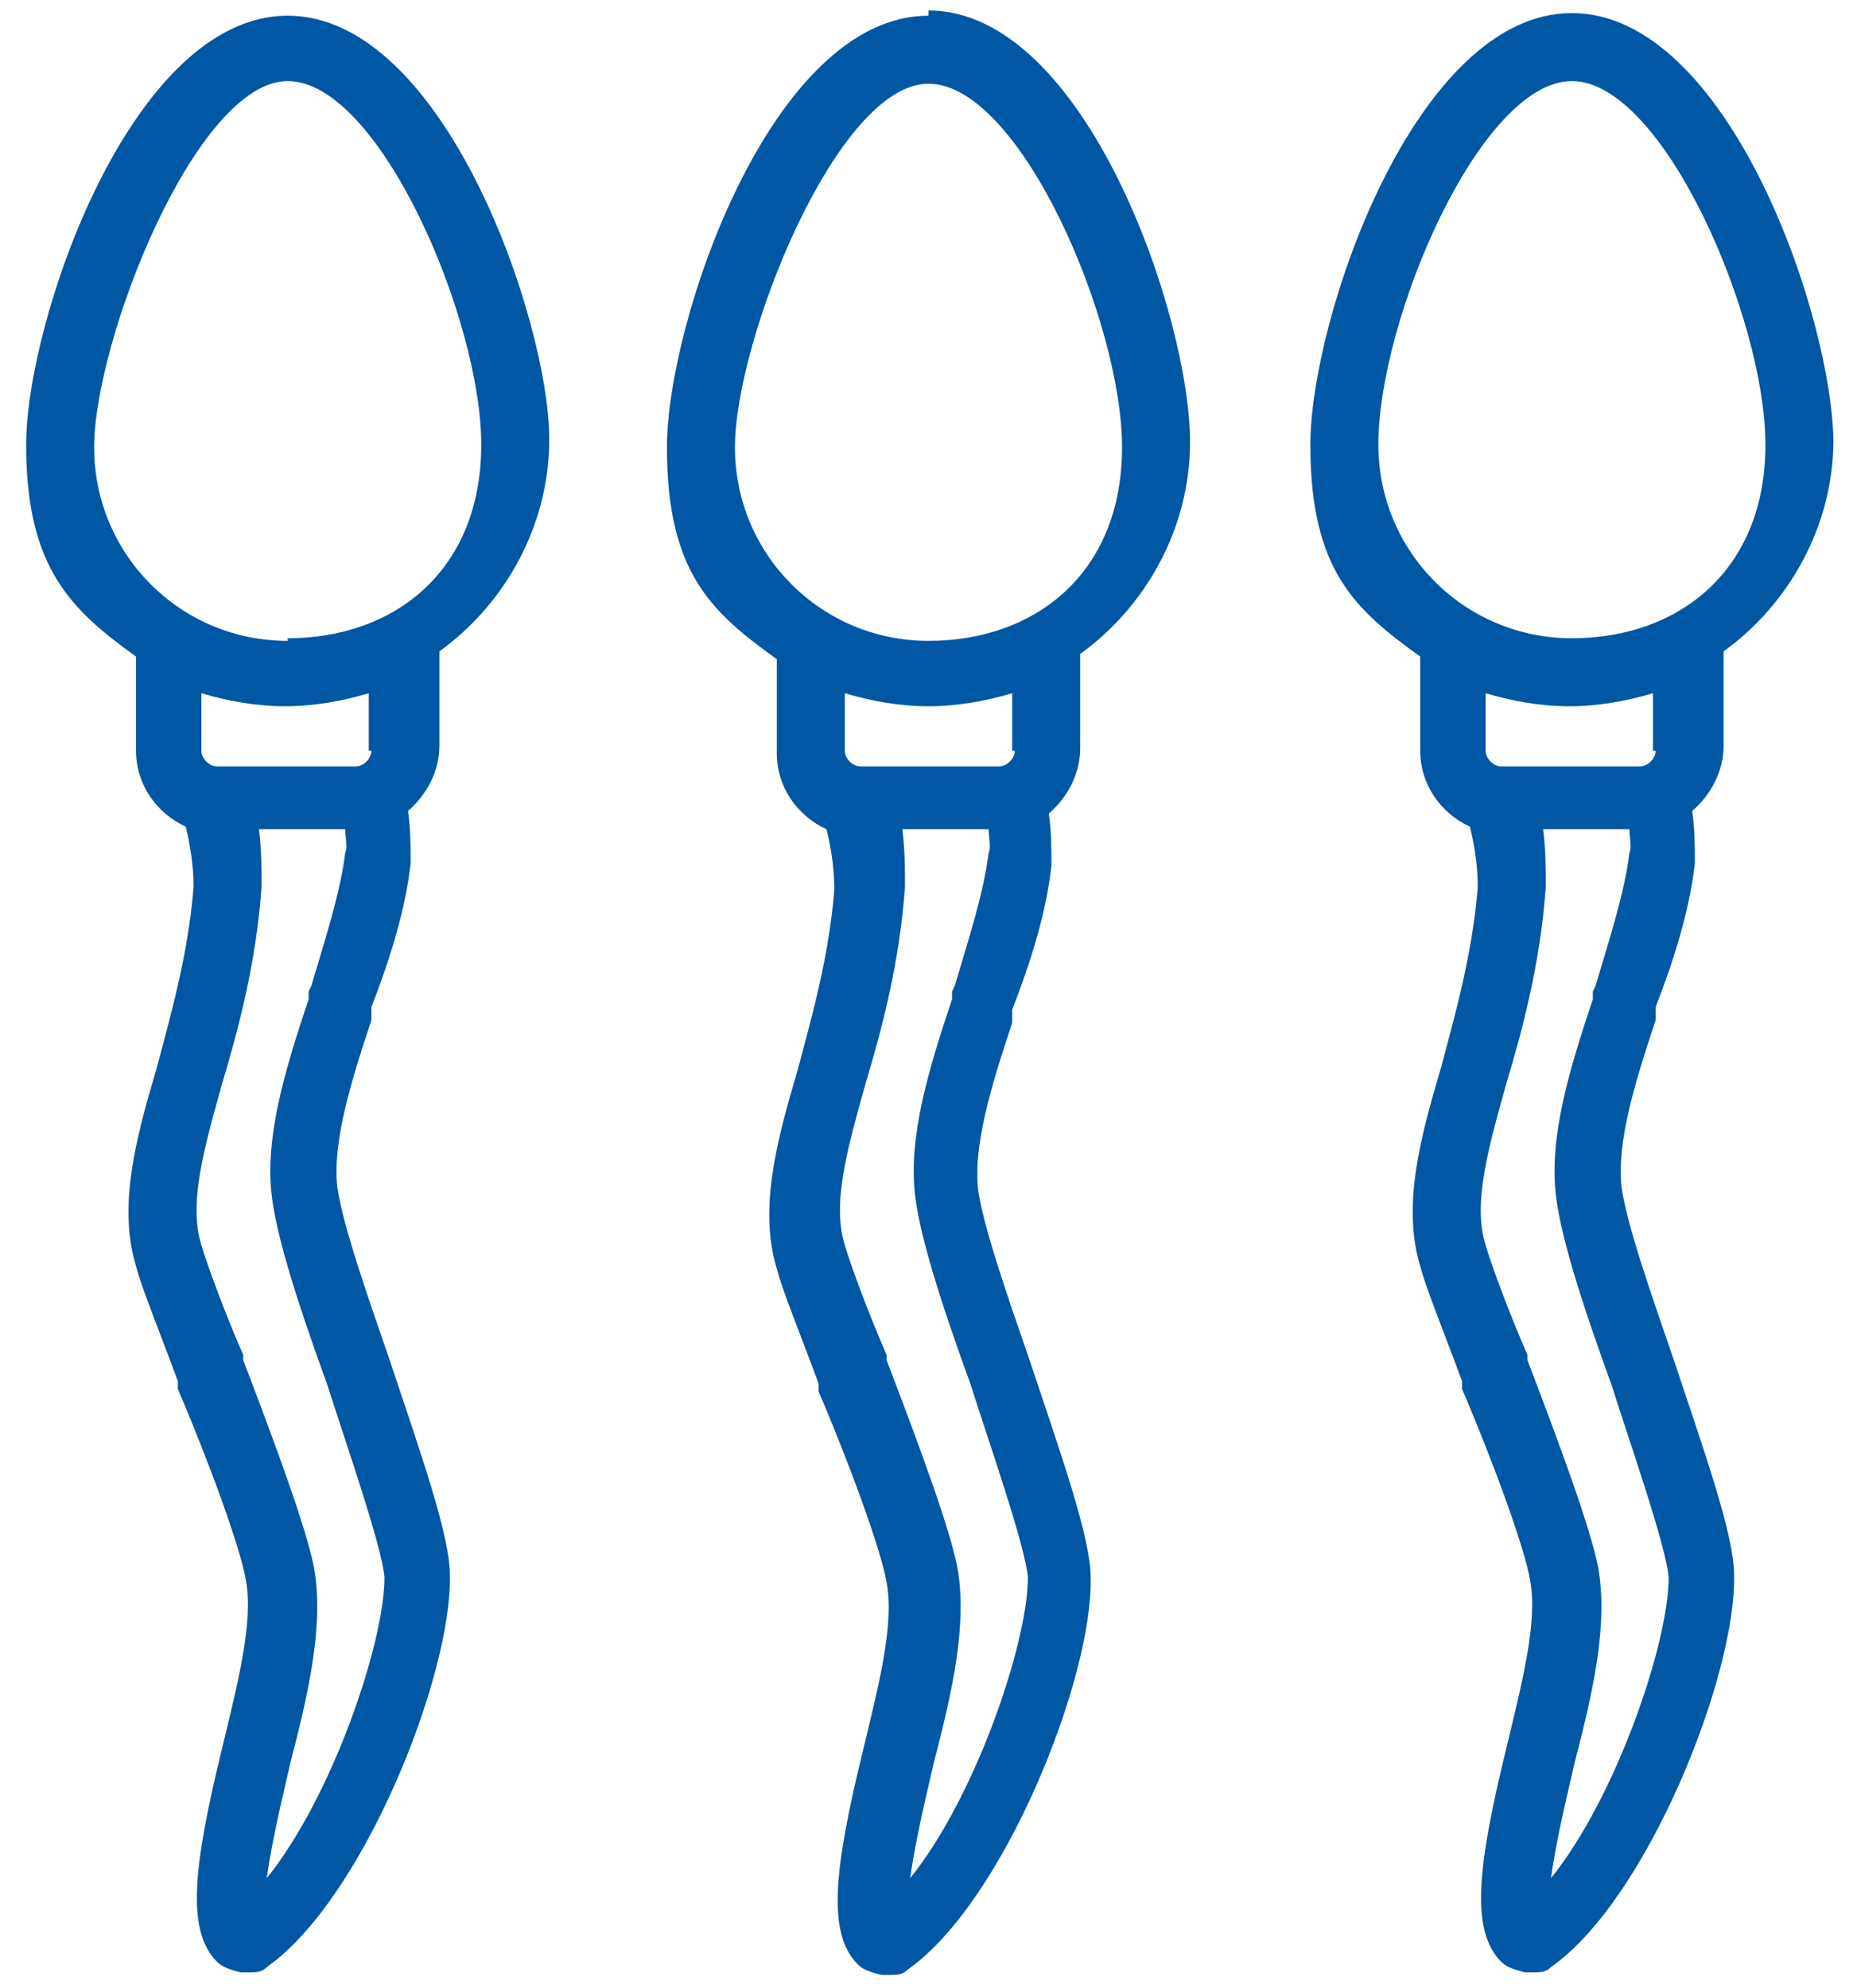
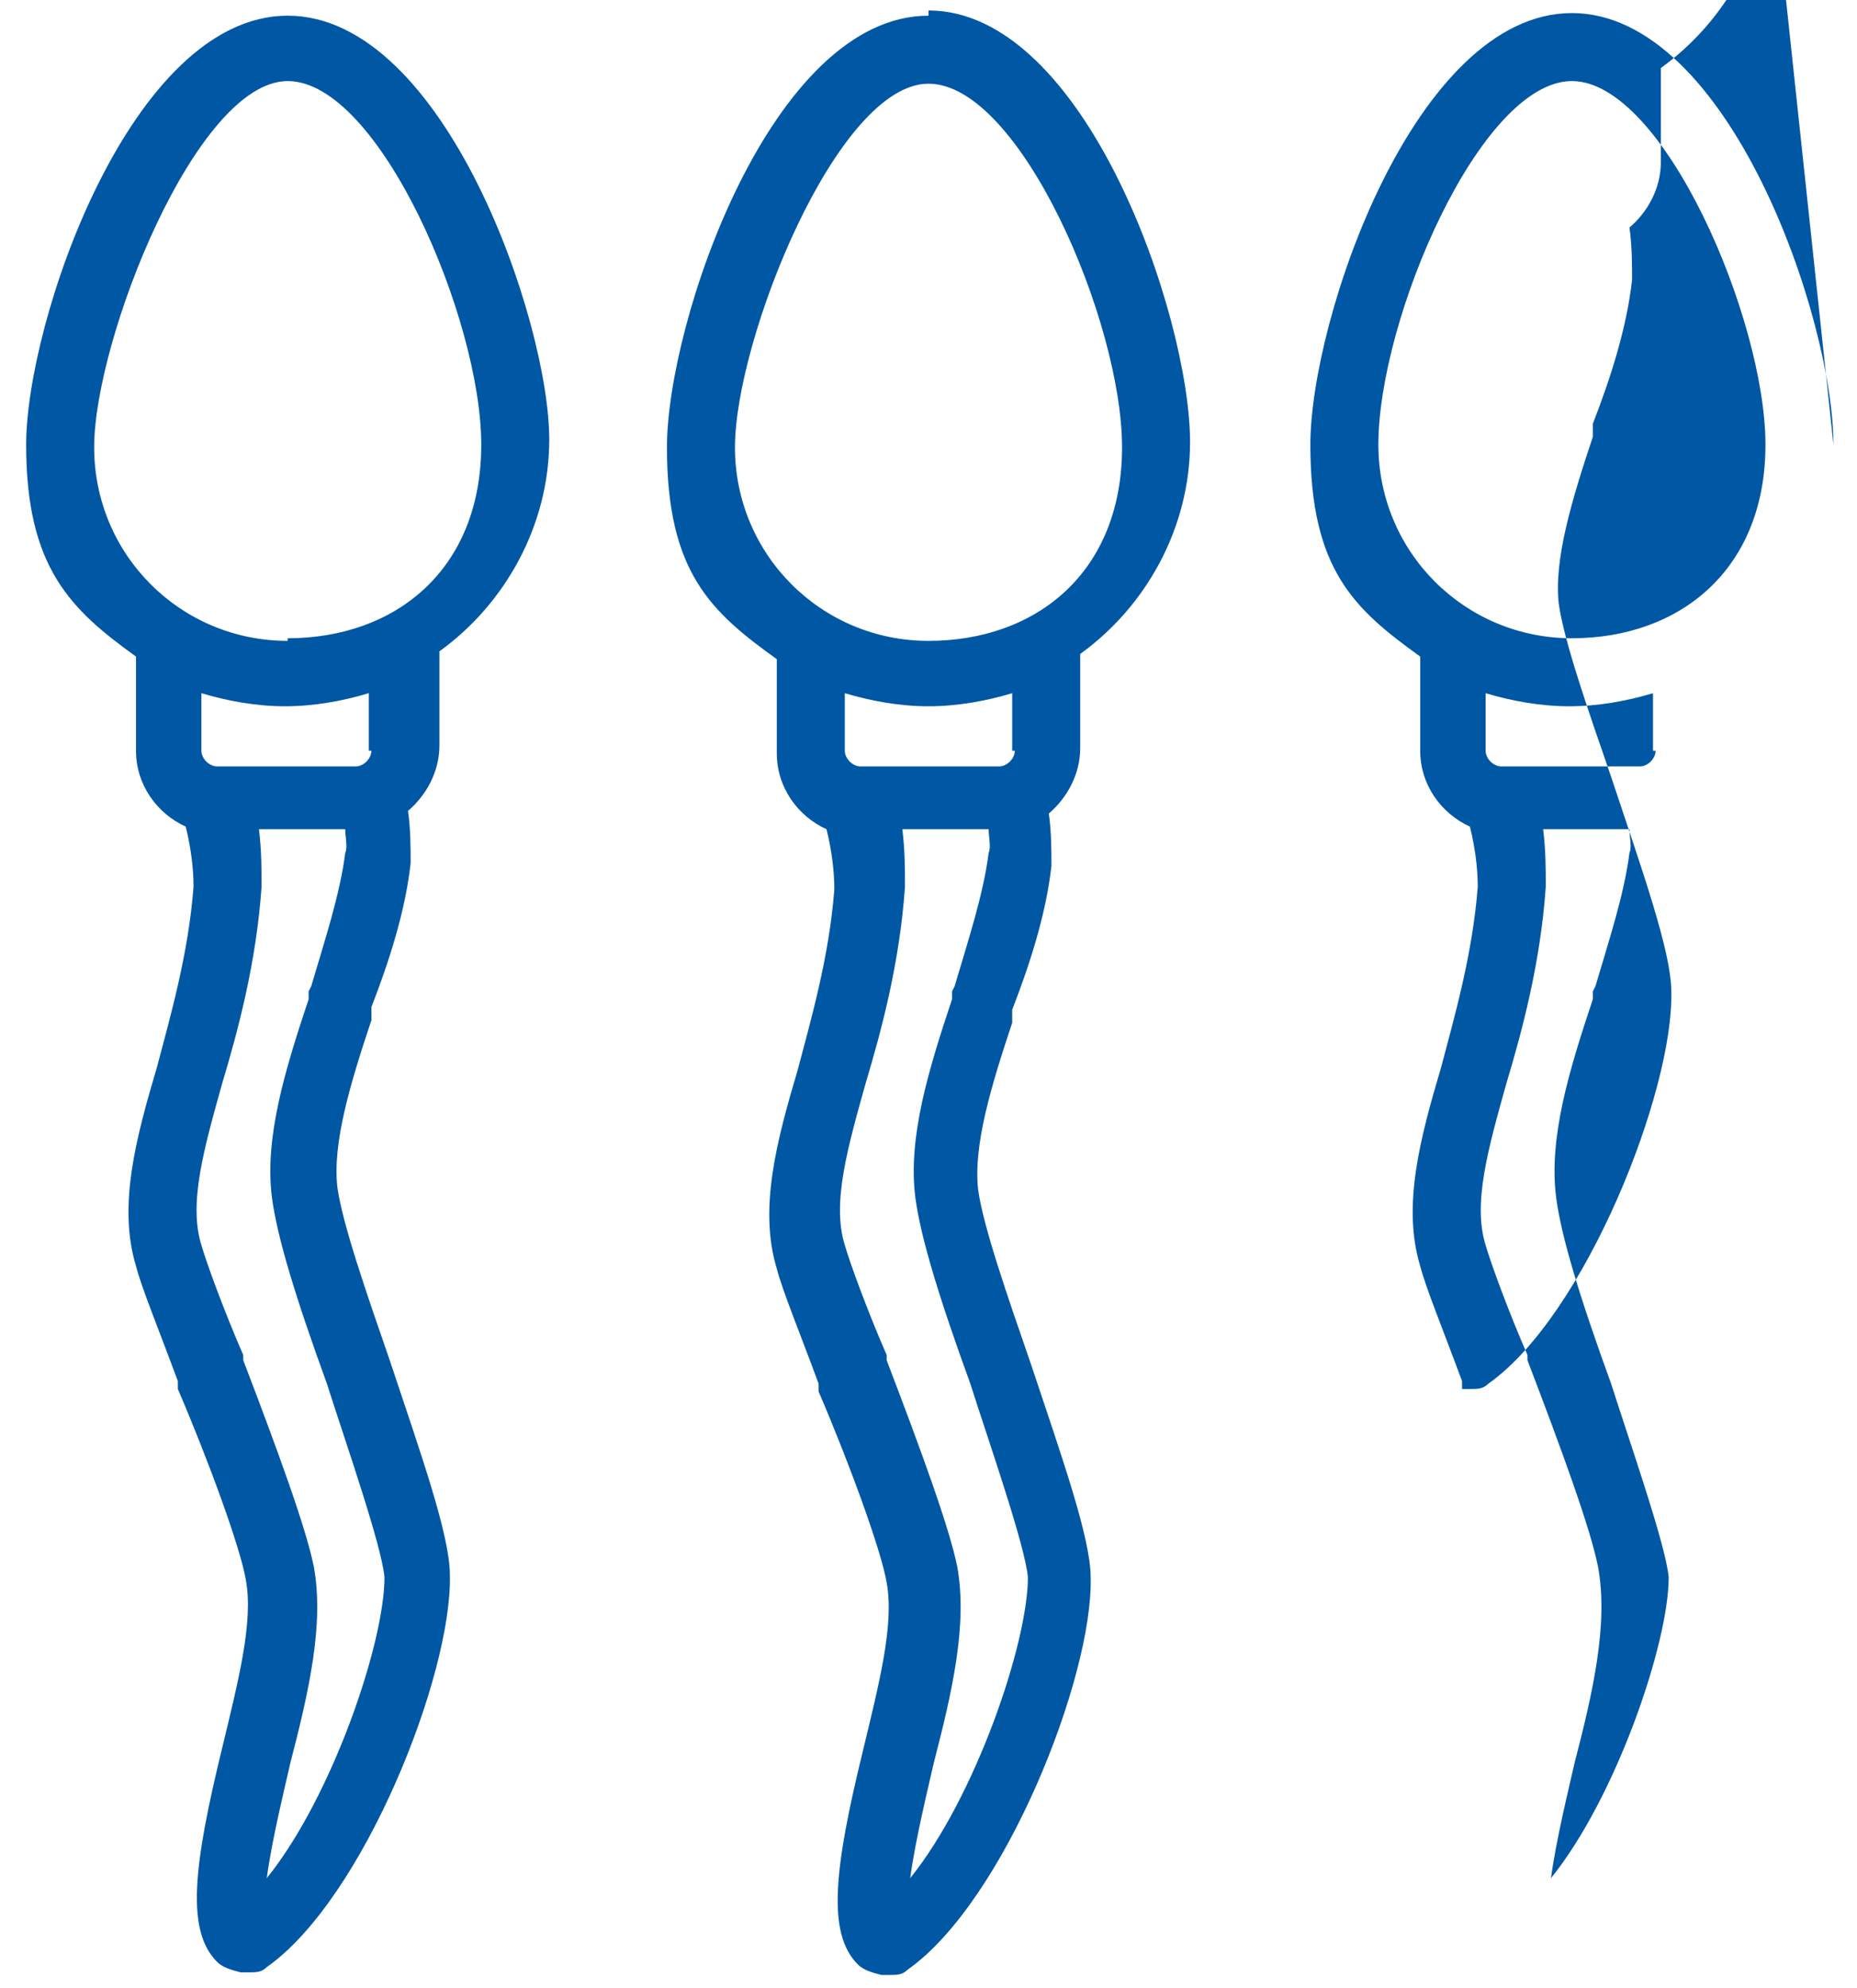
<svg xmlns="http://www.w3.org/2000/svg" viewBox="0 0 71 76">
-   <path d="m35.5.6c-6 0-10 11.7-10 16.5s1.7 6.3 4.2 8.1v3.6c0 1.3.8 2.4 1.9 2.9.2.8.3 1.6.3 2.3-.2 2.6-.9 5-1.4 6.9-.8 2.7-1.5 5.3-.8 7.6.2.8.9 2.5 1.6 4.4v.3c1.2 2.8 2.4 6.1 2.6 7.3.3 1.6-.3 3.9-.9 6.4-1.1 4.5-1.4 7-.2 8.2.2.2.5.3.9.4h.3c.3 0 .5 0 .7-.2 3.7-2.6 7.1-11.2 7-15 0-1.5-1.1-4.6-2.3-8.2-.9-2.6-1.8-5.2-2-6.6-.2-1.7.5-4 1.3-6.4 0 0 0-.1 0-.2v-.3c.7-1.8 1.3-3.7 1.5-5.5 0-.6 0-1.3-.1-2 .7-.6 1.2-1.5 1.2-2.5v-3.6c2.5-1.8 4.2-4.8 4.2-8.1 0-4.8-4-16.5-10-16.5zm.9 37.3v.3c-.9 2.7-1.7 5.3-1.4 7.6.2 1.5.9 3.8 2.1 7.1.7 2.2 2.1 6.2 2.2 7.4 0 2.5-2 8.4-4.5 11.5.2-1.5.7-3.5.9-4.4.7-2.7 1.3-5.3.9-7.5-.3-1.5-1.4-4.5-2.7-7.9v-.2c-.7-1.6-1.4-3.5-1.6-4.2-.5-1.6.1-3.7.8-6.2.6-2 1.3-4.6 1.5-7.5 0-.7 0-1.4-.1-2.2h3.3c0 .3.1.7 0 .9-.2 1.6-.8 3.4-1.3 5.1zm2.4-9.2c0 .3-.3.6-.6.6h-5.3c-.3 0-.6-.3-.6-.6v-2.2c1 .3 2.1.5 3.2.5s2.2-.2 3.2-.5v2.2zm-3.3-4.2c-4.1 0-7.4-3.3-7.4-7.4s3.9-13.9 7.4-13.9 7.4 9.1 7.4 13.9-3.3 7.4-7.4 7.4zm34.6-7.5c0-4.8-4-16.5-10-16.5s-10 11.7-10 16.5 1.7 6.3 4.2 8.1v3.6c0 1.3.8 2.4 1.9 2.9.2.8.3 1.6.3 2.3-.2 2.6-.9 5-1.4 6.9-.8 2.7-1.5 5.3-.8 7.6.2.8.9 2.5 1.6 4.4v.3c1.2 2.8 2.4 6.1 2.6 7.3.3 1.6-.3 3.9-.9 6.4-1.1 4.5-1.4 7-.2 8.2.2.2.5.3.9.4h.3c.3 0 .5 0 .7-.2 3.7-2.6 7.1-11.2 7-15 0-1.5-1.1-4.6-2.3-8.2-.9-2.6-1.8-5.2-2-6.6-.2-1.7.5-4 1.3-6.4 0 0 0-.1 0-.2v-.3c.7-1.8 1.3-3.7 1.5-5.5 0-.6 0-1.3-.1-2 .7-.6 1.2-1.5 1.2-2.5v-3.6c2.5-1.8 4.2-4.8 4.2-8.1zm-17.4 0c0-4.8 3.9-13.9 7.4-13.9s7.4 9.1 7.4 13.9-3.3 7.4-7.4 7.4-7.4-3.3-7.4-7.4zm8.2 20.9v.3c-.9 2.7-1.7 5.3-1.4 7.6.2 1.5.9 3.8 2.1 7.1.7 2.2 2.1 6.2 2.2 7.4 0 2.5-2 8.4-4.5 11.5.2-1.5.7-3.5.9-4.4.7-2.7 1.3-5.3.9-7.5-.3-1.5-1.4-4.5-2.7-7.9v-.2c-.7-1.6-1.4-3.5-1.6-4.2-.5-1.6.1-3.7.8-6.2.6-2 1.3-4.6 1.5-7.5 0-.7 0-1.4-.1-2.2h3.3c0 .3.1.7 0 .9-.2 1.6-.8 3.4-1.3 5.1zm2.4-9.2c0 .3-.3.6-.6.6h-5.3c-.3 0-.6-.3-.6-.6v-2.2c1 .3 2.1.5 3.2.5s2.2-.2 3.2-.5v2.2zm-52.3-28.1c-6 0-10 11.7-10 16.4s1.7 6.3 4.2 8.1v3.6c0 1.3.8 2.4 1.9 2.9.2.8.3 1.6.3 2.3-.2 2.6-.9 5-1.4 6.9-.8 2.7-1.5 5.3-.8 7.6.2.8.9 2.5 1.6 4.4v.3c1.2 2.8 2.4 6.1 2.6 7.3.3 1.6-.3 3.9-.9 6.4-1.1 4.5-1.4 7-.2 8.2.2.2.5.3.9.4h.3c.3 0 .5 0 .7-.2 3.7-2.6 7.1-11.2 7-15 0-1.5-1.1-4.6-2.3-8.2-.9-2.6-1.8-5.2-2-6.6-.2-1.7.5-4 1.3-6.4 0 0 0-.1 0-.2v-.3c.7-1.8 1.3-3.7 1.5-5.5 0-.6 0-1.3-.1-2 .7-.6 1.2-1.5 1.2-2.5v-3.6c2.5-1.8 4.2-4.8 4.2-8.1-0-4.5-4-16.2-10-16.2zm.8 37.3v.3c-.9 2.7-1.7 5.3-1.4 7.6.2 1.5.9 3.8 2.1 7.1.7 2.2 2.1 6.2 2.2 7.4 0 2.5-2 8.4-4.5 11.5.2-1.5.7-3.5.9-4.4.7-2.7 1.3-5.3.9-7.5-.3-1.5-1.4-4.5-2.7-7.9v-.2c-.7-1.6-1.4-3.5-1.6-4.2-.5-1.6.1-3.7.8-6.2.6-2 1.3-4.6 1.5-7.5 0-.7 0-1.4-.1-2.2h3.3c0 .3.1.7 0 .9-.2 1.6-.8 3.4-1.3 5.1zm2.4-9.2c0 .3-.3.6-.6.6h-5.3c-.3 0-.6-.3-.6-.6v-2.2c1 .3 2.1.5 3.2.5s2.2-.2 3.2-.5v2.2zm-3.2-4.2c-4.1 0-7.4-3.3-7.4-7.4s3.9-14 7.4-14 7.4 9.1 7.4 13.9-3.3 7.4-7.4 7.4z" fill="#0057a4" />
+   <path d="m35.5.6c-6 0-10 11.7-10 16.5s1.7 6.3 4.2 8.1v3.6c0 1.3.8 2.4 1.9 2.9.2.8.3 1.6.3 2.3-.2 2.6-.9 5-1.4 6.9-.8 2.7-1.5 5.3-.8 7.6.2.8.9 2.5 1.6 4.4v.3c1.2 2.8 2.4 6.1 2.6 7.3.3 1.6-.3 3.9-.9 6.4-1.1 4.5-1.4 7-.2 8.2.2.2.5.3.9.4h.3c.3 0 .5 0 .7-.2 3.7-2.6 7.1-11.2 7-15 0-1.5-1.1-4.6-2.3-8.2-.9-2.6-1.8-5.2-2-6.6-.2-1.7.5-4 1.3-6.4 0 0 0-.1 0-.2v-.3c.7-1.8 1.3-3.7 1.5-5.5 0-.6 0-1.3-.1-2 .7-.6 1.2-1.5 1.2-2.5v-3.6c2.5-1.8 4.2-4.8 4.2-8.1 0-4.8-4-16.5-10-16.5zm.9 37.3v.3c-.9 2.7-1.7 5.3-1.4 7.6.2 1.5.9 3.8 2.1 7.1.7 2.2 2.1 6.2 2.2 7.4 0 2.5-2 8.4-4.5 11.5.2-1.5.7-3.5.9-4.4.7-2.7 1.3-5.3.9-7.5-.3-1.5-1.4-4.5-2.7-7.9v-.2c-.7-1.6-1.4-3.5-1.6-4.2-.5-1.6.1-3.7.8-6.2.6-2 1.3-4.6 1.5-7.5 0-.7 0-1.4-.1-2.2h3.3c0 .3.1.7 0 .9-.2 1.6-.8 3.4-1.3 5.1zm2.4-9.2c0 .3-.3.6-.6.6h-5.3c-.3 0-.6-.3-.6-.6v-2.2c1 .3 2.1.5 3.2.5s2.2-.2 3.2-.5v2.2zm-3.3-4.2c-4.1 0-7.4-3.3-7.4-7.4s3.9-13.9 7.4-13.9 7.4 9.1 7.4 13.9-3.3 7.4-7.4 7.4zm34.6-7.5c0-4.8-4-16.5-10-16.5s-10 11.7-10 16.5 1.7 6.3 4.2 8.1v3.6c0 1.3.8 2.4 1.9 2.9.2.8.3 1.6.3 2.3-.2 2.6-.9 5-1.4 6.9-.8 2.7-1.5 5.3-.8 7.6.2.8.9 2.5 1.6 4.4v.3h.3c.3 0 .5 0 .7-.2 3.7-2.6 7.1-11.2 7-15 0-1.5-1.1-4.6-2.3-8.2-.9-2.6-1.8-5.2-2-6.6-.2-1.7.5-4 1.3-6.4 0 0 0-.1 0-.2v-.3c.7-1.8 1.3-3.7 1.5-5.5 0-.6 0-1.3-.1-2 .7-.6 1.2-1.5 1.2-2.5v-3.6c2.5-1.8 4.2-4.8 4.2-8.1zm-17.4 0c0-4.8 3.9-13.9 7.4-13.9s7.4 9.1 7.4 13.9-3.3 7.4-7.4 7.4-7.4-3.3-7.4-7.4zm8.2 20.9v.3c-.9 2.7-1.7 5.3-1.4 7.6.2 1.5.9 3.8 2.1 7.1.7 2.2 2.1 6.2 2.2 7.4 0 2.5-2 8.4-4.5 11.5.2-1.5.7-3.5.9-4.4.7-2.7 1.3-5.3.9-7.5-.3-1.5-1.4-4.5-2.7-7.9v-.2c-.7-1.6-1.4-3.5-1.6-4.2-.5-1.6.1-3.7.8-6.2.6-2 1.3-4.6 1.5-7.5 0-.7 0-1.4-.1-2.2h3.3c0 .3.1.7 0 .9-.2 1.6-.8 3.4-1.3 5.1zm2.4-9.2c0 .3-.3.6-.6.6h-5.3c-.3 0-.6-.3-.6-.6v-2.2c1 .3 2.1.5 3.2.5s2.2-.2 3.2-.5v2.2zm-52.3-28.1c-6 0-10 11.7-10 16.4s1.7 6.3 4.2 8.1v3.6c0 1.3.8 2.4 1.9 2.9.2.8.3 1.6.3 2.3-.2 2.6-.9 5-1.4 6.9-.8 2.7-1.5 5.3-.8 7.6.2.8.9 2.5 1.6 4.4v.3c1.2 2.8 2.4 6.1 2.6 7.3.3 1.6-.3 3.9-.9 6.4-1.1 4.5-1.4 7-.2 8.2.2.2.5.3.9.4h.3c.3 0 .5 0 .7-.2 3.7-2.6 7.1-11.2 7-15 0-1.5-1.1-4.6-2.3-8.2-.9-2.6-1.8-5.2-2-6.6-.2-1.7.5-4 1.3-6.4 0 0 0-.1 0-.2v-.3c.7-1.8 1.3-3.7 1.5-5.5 0-.6 0-1.3-.1-2 .7-.6 1.2-1.5 1.2-2.5v-3.6c2.5-1.8 4.2-4.8 4.2-8.1-0-4.5-4-16.2-10-16.2zm.8 37.3v.3c-.9 2.7-1.7 5.3-1.4 7.6.2 1.5.9 3.8 2.1 7.1.7 2.2 2.1 6.2 2.2 7.4 0 2.5-2 8.4-4.5 11.5.2-1.5.7-3.5.9-4.4.7-2.7 1.3-5.3.9-7.5-.3-1.5-1.4-4.5-2.7-7.9v-.2c-.7-1.6-1.4-3.5-1.6-4.2-.5-1.6.1-3.7.8-6.2.6-2 1.3-4.6 1.5-7.5 0-.7 0-1.4-.1-2.2h3.3c0 .3.1.7 0 .9-.2 1.6-.8 3.4-1.3 5.1zm2.4-9.2c0 .3-.3.6-.6.6h-5.3c-.3 0-.6-.3-.6-.6v-2.2c1 .3 2.1.5 3.2.5s2.2-.2 3.2-.5v2.2zm-3.2-4.2c-4.1 0-7.4-3.3-7.4-7.4s3.9-14 7.4-14 7.4 9.1 7.4 13.9-3.3 7.4-7.4 7.4z" fill="#0057a4" />
</svg>